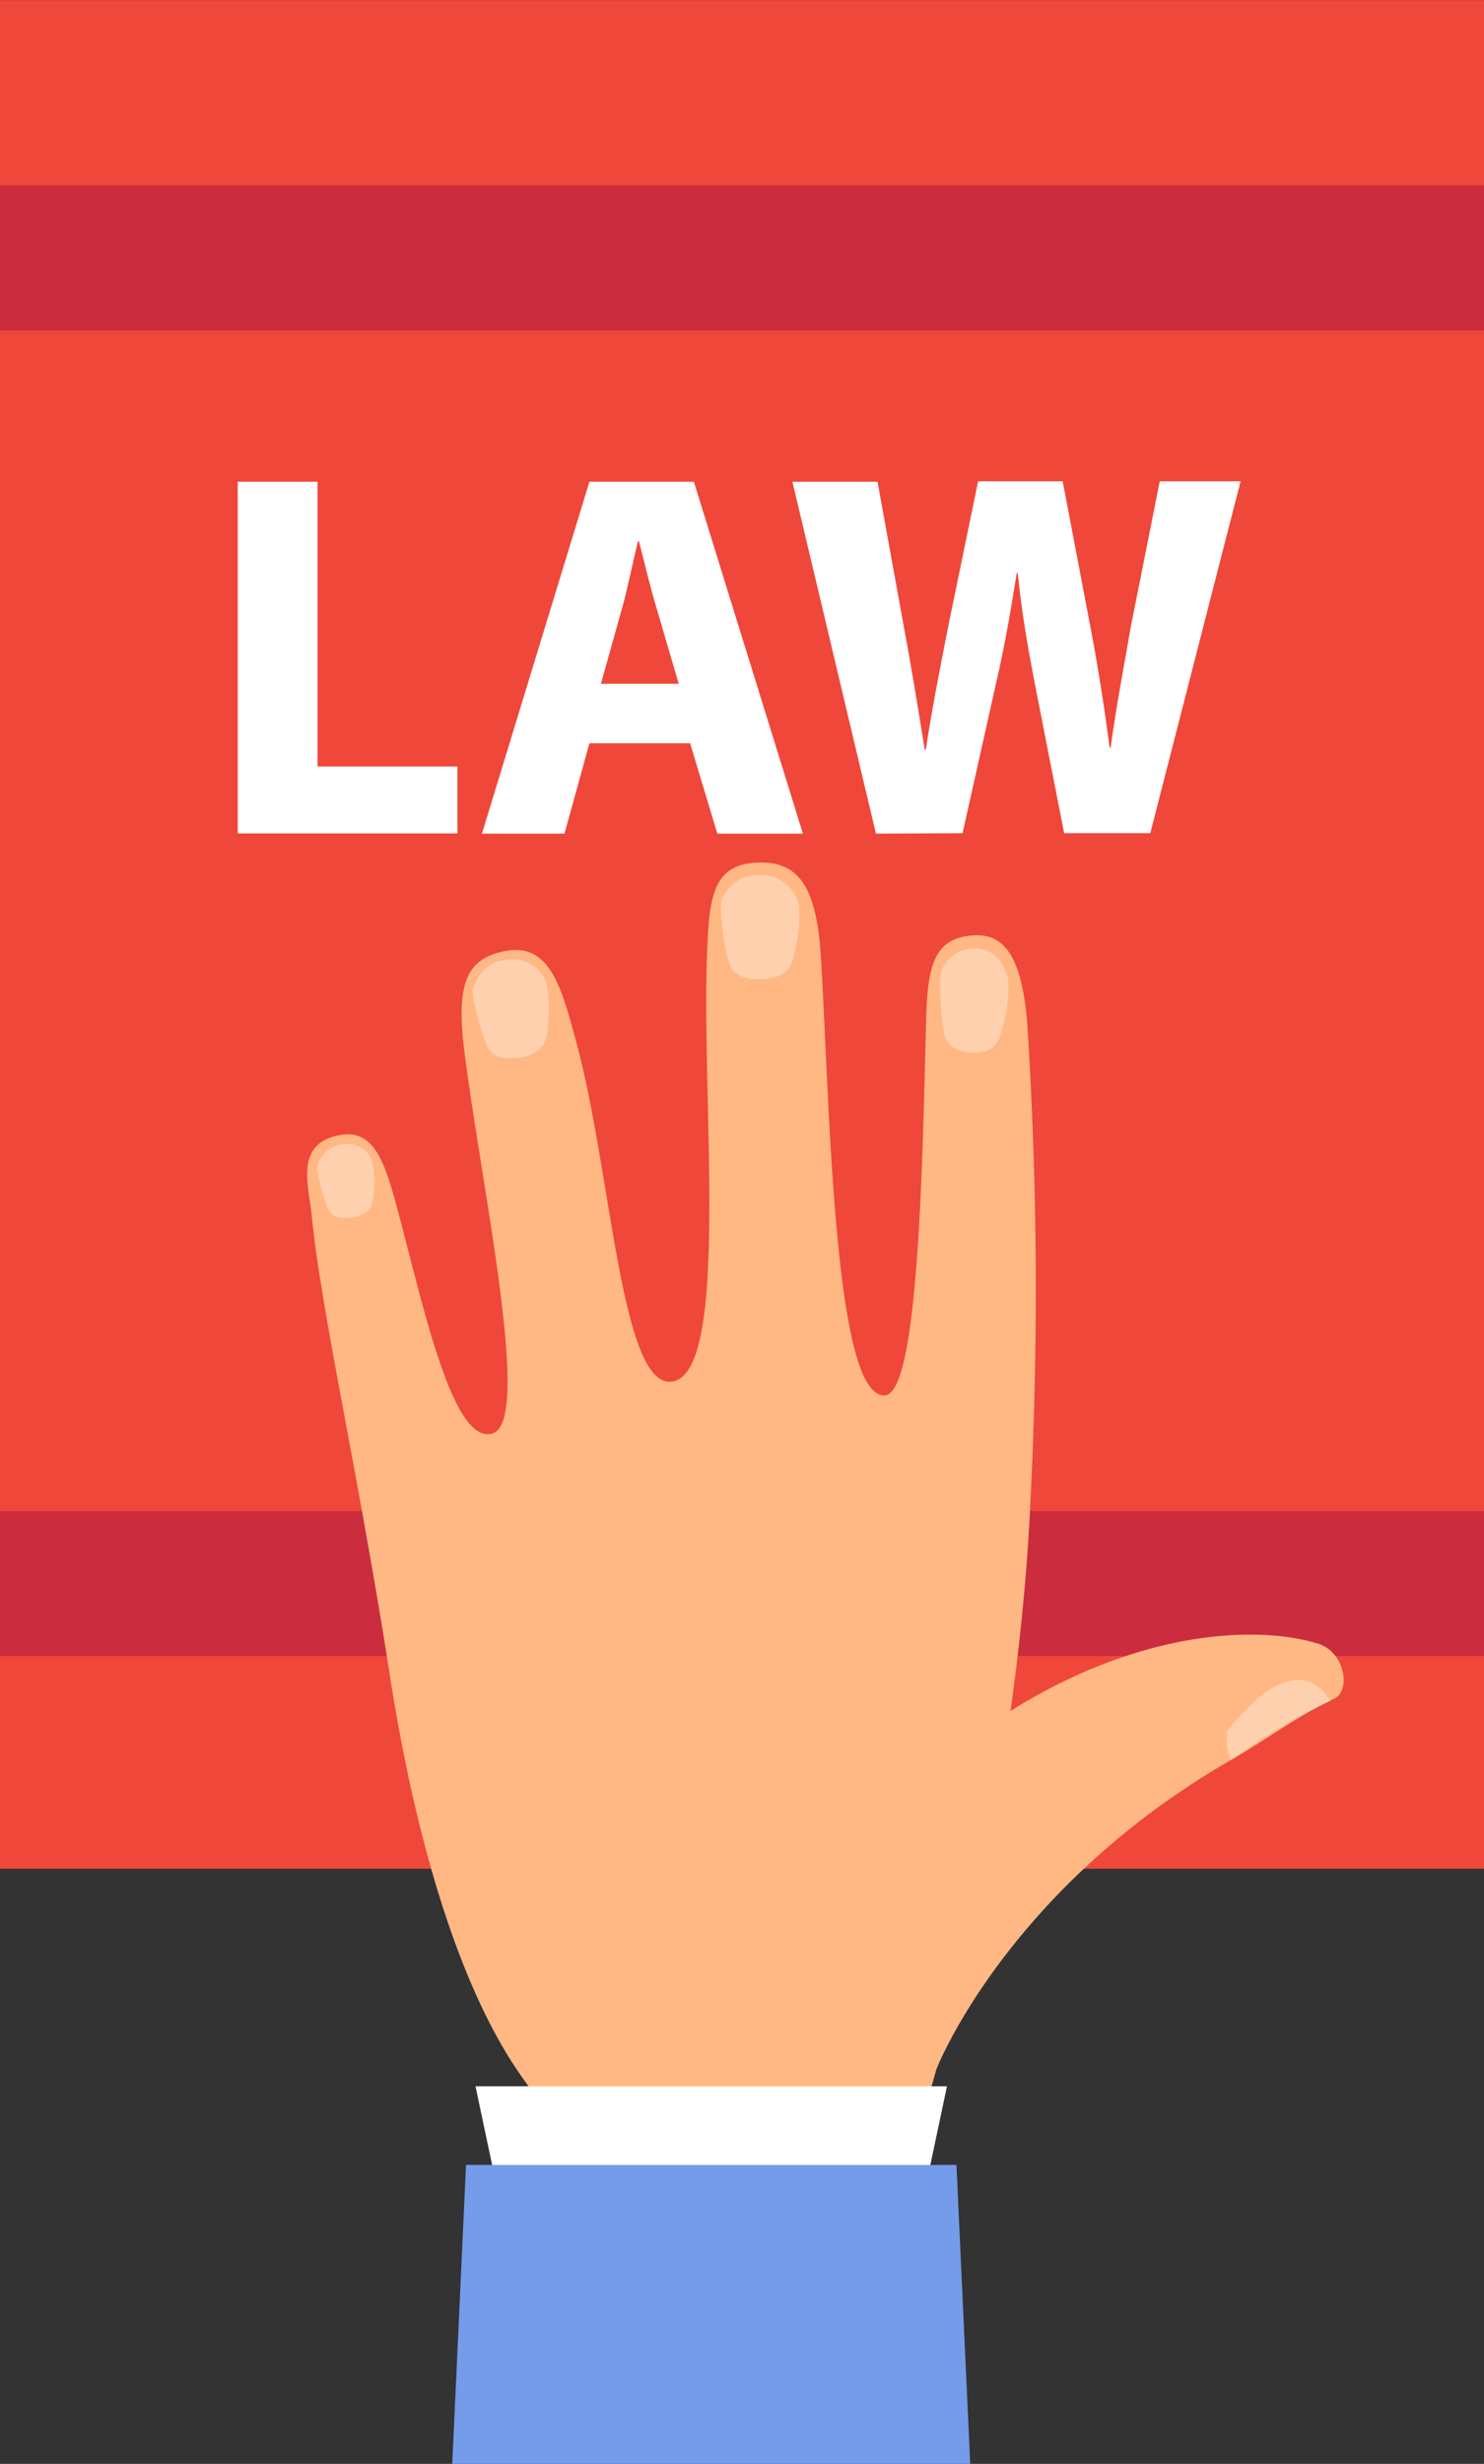
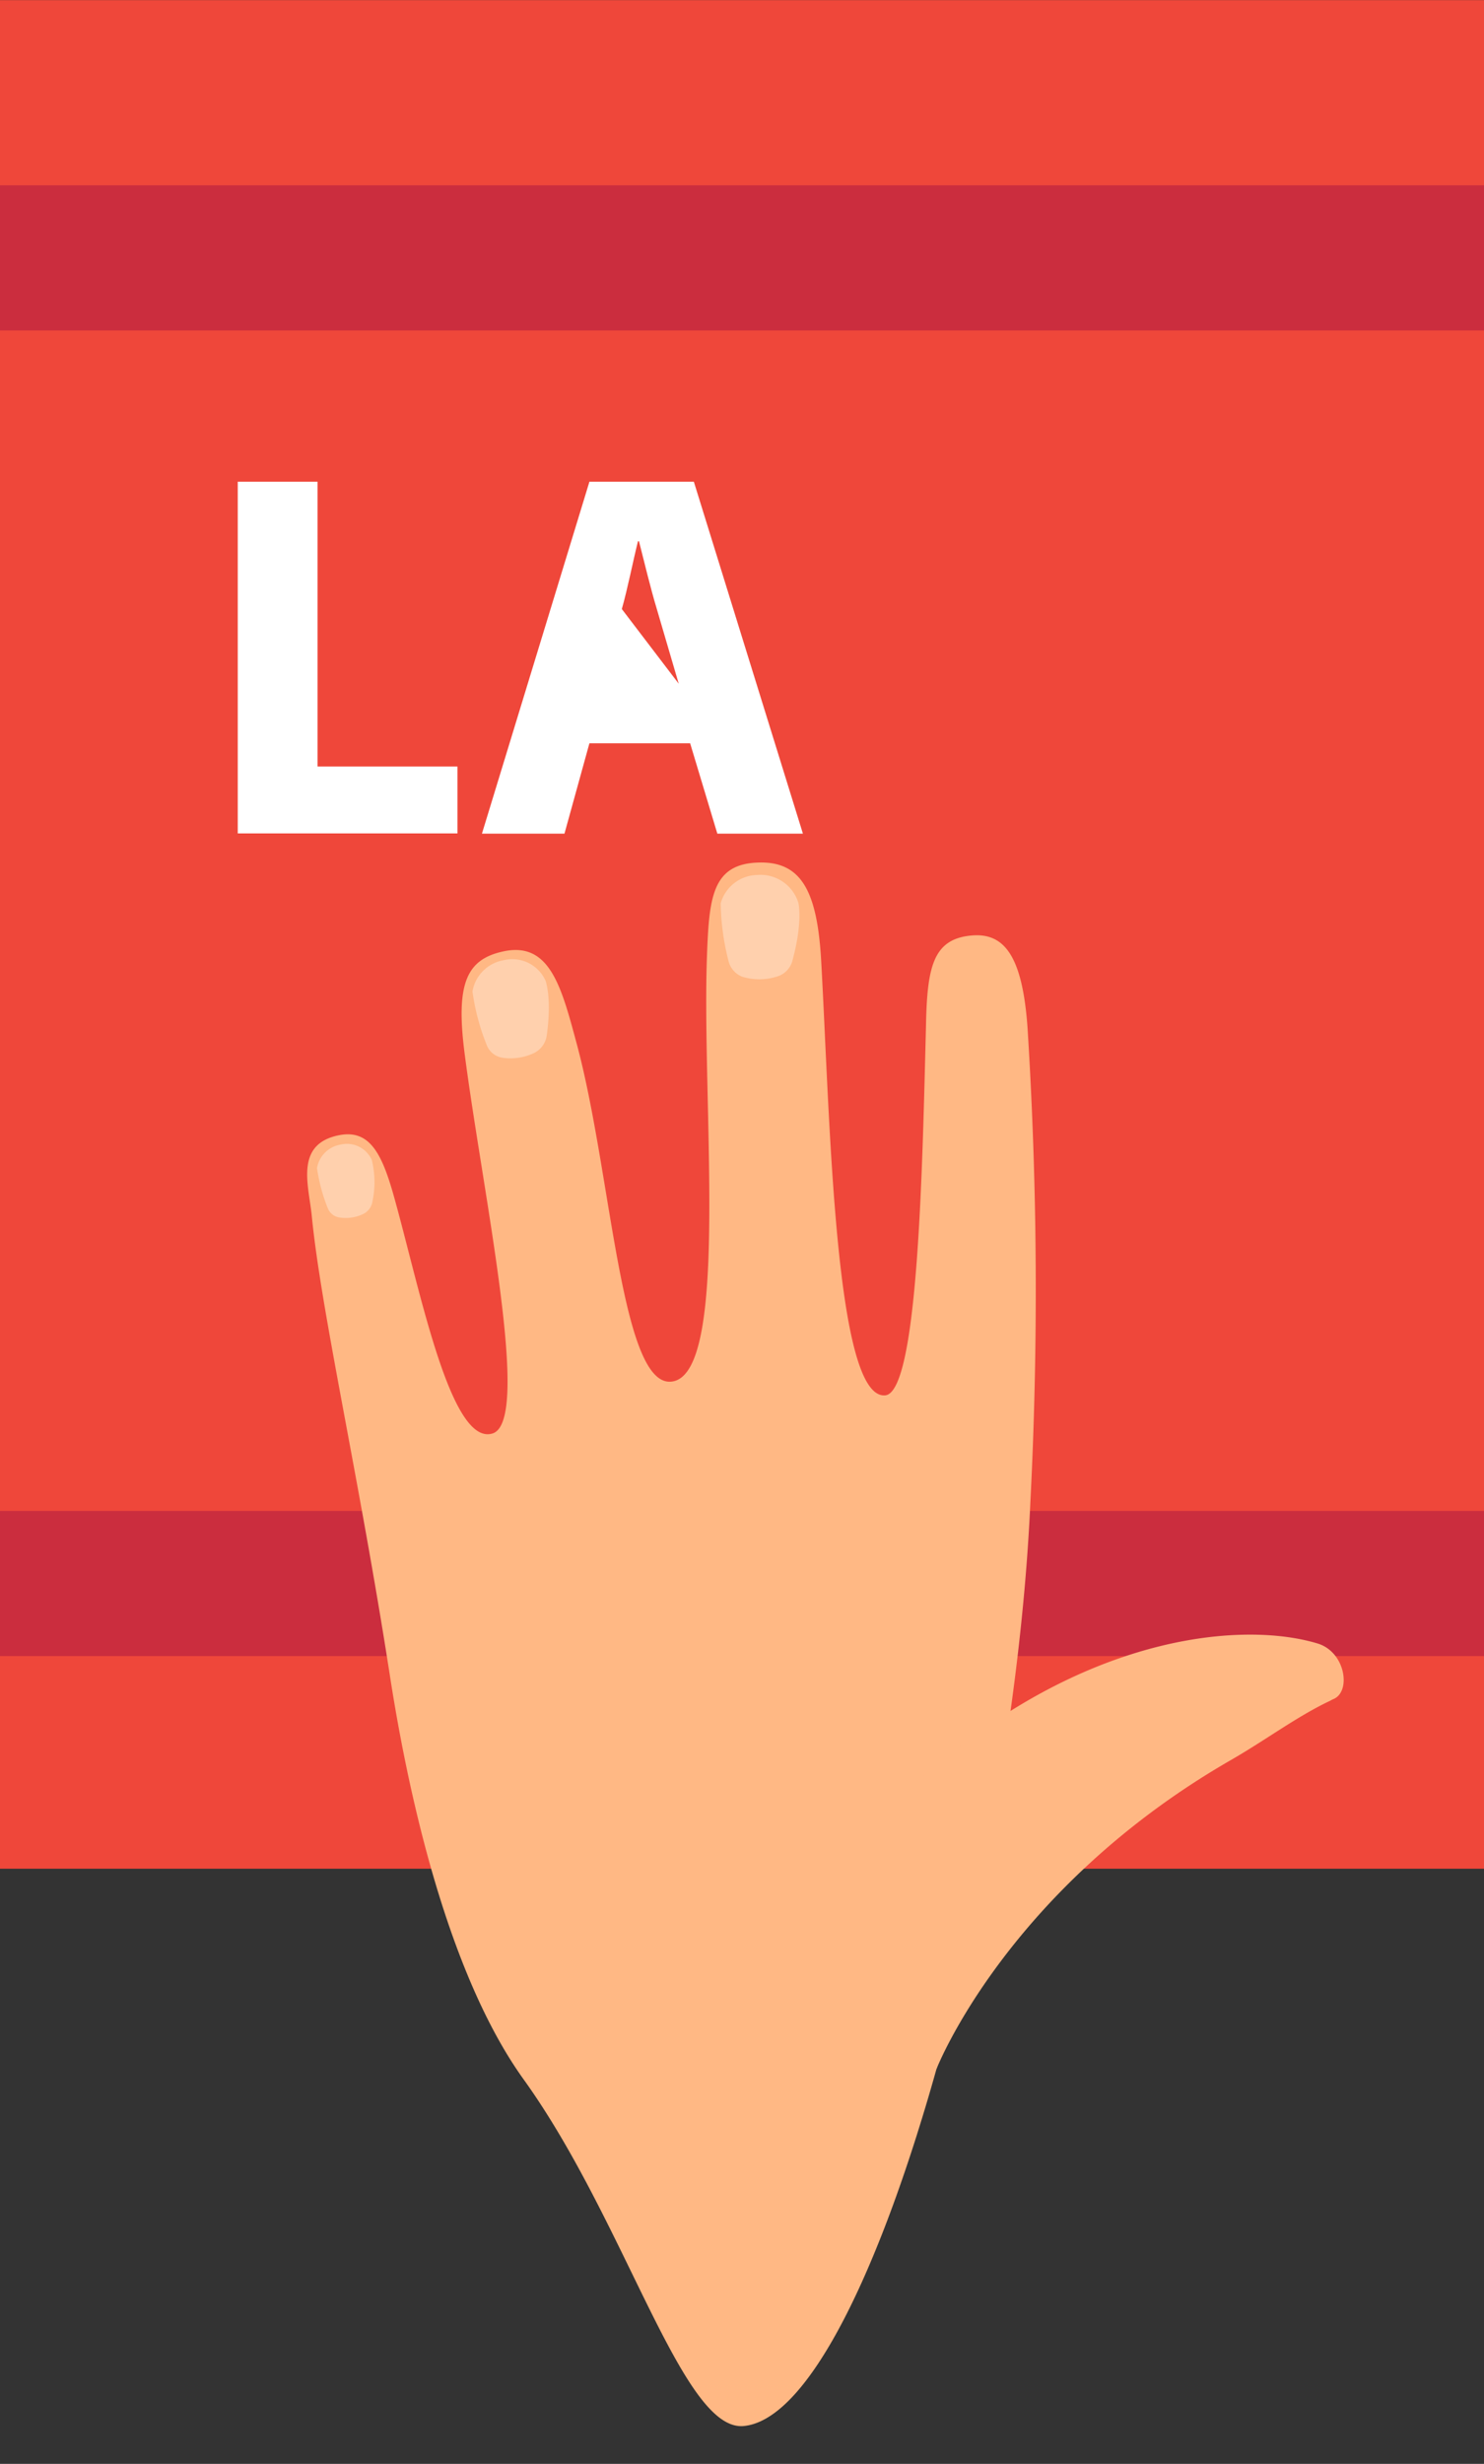
<svg xmlns="http://www.w3.org/2000/svg" viewBox="0 0 131.45 218.09">
  <rect x="0" y="0" width="131.45" height="218.09" fill="#333333" stroke="none" />
  <defs>
    <clipPath id="a" transform="translate(-594.94 -24.15)">
      <rect x="370.74" y="-370.74" width="886.05" height="1627.53" transform="translate(370.74 1256.79) rotate(-90)" fill="none" />
    </clipPath>
  </defs>
  <g clip-path="url(#a)">
    <rect x="594.94" y="24.15" width="131.45" height="165.4" transform="translate(726.39 189.56) rotate(180)" fill="#ef473a" />
    <rect x="594.94" y="40.55" width="131.45" height="12.85" transform="translate(726.39 69.8) rotate(180)" fill="#cb2d3e" />
    <rect x="594.94" y="157.89" width="131.45" height="12.85" transform="translate(726.39 304.48) rotate(180)" fill="#cb2d3e" />
    <path d="M616,66.79h7.07V92h12.39v5.92H616Z" transform="translate(-594.94 -24.15)" fill="#fff" />
-     <path d="M647.15,89.94l-2.21,8h-7.31l9.52-31.15h9.25l9.66,31.15h-7.58l-2.41-8Zm7.91-5.27-1.94-6.61c-.56-1.85-1.11-4.16-1.58-6h-.09c-.46,1.85-.92,4.21-1.43,6l-1.85,6.61Z" transform="translate(-594.94 -24.15)" fill="#fff" />
-     <path d="M672.53,97.94l-7.4-31.15h7.54L675,79.63c.7,3.7,1.34,7.72,1.85,10.87h.1c.5-3.38,1.24-7.12,2-11l2.63-12.75h7.49l2.5,13.12c.69,3.65,1.2,7,1.66,10.45h.09c.47-3.47,1.16-7.12,1.81-10.82l2.54-12.75h7.16l-8,31.15h-7.63l-2.63-13.41c-.6-3.14-1.11-6-1.48-9.61H685c-.56,3.51-1.07,6.47-1.8,9.61l-3,13.41Z" transform="translate(-594.94 -24.15)" fill="#fff" />
+     <path d="M647.15,89.94l-2.21,8h-7.31l9.52-31.15h9.25l9.66,31.15h-7.58l-2.41-8Zm7.91-5.27-1.94-6.61c-.56-1.85-1.11-4.16-1.58-6h-.09c-.46,1.85-.92,4.21-1.43,6Z" transform="translate(-594.94 -24.15)" fill="#fff" />
    <path d="M660.83,238.89c10.95-1.09,23.86-48.26,25.37-81.6a370,370,0,0,0-.24-42.12c-.45-6.45-2.08-8.49-5-8.21-3.42.32-3.9,2.87-4,8.06-.31,12.11-.67,32.38-3.61,32.64-4.48.39-4.89-24.63-5.67-38.43-.35-6.3-1.81-8.87-5.61-8.73-4.08.14-4.32,3.17-4.51,8.3-.47,13,2,36.46-2.94,37.61-4.68,1.09-5.46-18.35-8.63-30-1.33-4.94-2.37-8.89-6.4-8.06-3.31.69-4.31,2.79-3.49,9.09,1.59,12.31,6,32.56,2.45,33.6-3.72,1.1-6.41-12.78-8.74-21.07-1.07-3.81-2.18-5.85-4.82-5.34-4,.78-2.69,4.48-2.43,7.18.81,8.33,4.17,23,6.91,40.62,1.17,7.56,4.45,25.5,11.86,35.79C650.43,220.88,655.39,239.44,660.83,238.89Z" transform="translate(-594.94 -24.15)" fill="#ffb884" />
    <path d="M677.9,207.27s6.2-15.9,26.09-27.34c3.08-1.77,5.88-3.88,8.78-5.24a2.7,2.7,0,0,1,.34-.17c1.51-.71,1-4.13-1.44-4.89-7.34-2.23-23.62-.57-39.32,16C650,209.21,677.9,207.27,677.9,207.27Z" transform="translate(-594.94 -24.15)" fill="#ffb884" />
-     <polygon points="45.85 202.31 80.15 202.31 83.88 184.67 42.12 184.67 45.85 202.31" fill="#fff" />
-     <polygon points="40.06 218.09 85.94 218.09 84.72 191.63 41.28 191.63 40.06 218.09" fill="#759cea" />
-     <path d="M682.2,117.19a3.85,3.85,0,0,1-2.64-.22,1.92,1.92,0,0,1-1-1.46,24.59,24.59,0,0,1-.33-5.14,3.12,3.12,0,0,1,2.95-2.26c2.12,0,2.72,1.6,3.07,2.67a12.82,12.82,0,0,1-.72,5A1.9,1.9,0,0,1,682.2,117.19Z" transform="translate(-594.94 -24.15)" fill="#ffd0ad" />
    <path d="M663.7,110.61a5.15,5.15,0,0,1-3,0,2,2,0,0,1-1.23-1.4,21.63,21.63,0,0,1-.69-5.11A3.43,3.43,0,0,1,662,101.6a3.51,3.51,0,0,1,3.66,2.47s.41,1.65-.52,5.08A2,2,0,0,1,663.7,110.61Z" transform="translate(-594.94 -24.15)" fill="#ffd0ad" />
    <path d="M642.2,117.38a4.86,4.86,0,0,1-2.85.38,1.79,1.79,0,0,1-1.31-1.14,19.92,19.92,0,0,1-1.25-4.71,3.38,3.38,0,0,1,2.74-2.76,3.23,3.23,0,0,1,3.73,1.8s.58,1.49.11,4.85A2.05,2.05,0,0,1,642.2,117.38Z" transform="translate(-594.94 -24.15)" fill="#ffd0ad" />
    <path d="M627.09,131.62a3.61,3.61,0,0,1-2.13.29,1.33,1.33,0,0,1-1-.85,15.27,15.27,0,0,1-.94-3.52,2.54,2.54,0,0,1,2.06-2.07,2.42,2.42,0,0,1,2.79,1.35,8.18,8.18,0,0,1,.07,3.63A1.5,1.5,0,0,1,627.09,131.62Z" transform="translate(-594.94 -24.15)" fill="#ffd0ad" />
-     <path d="M704,179.93a56.59,56.59,0,0,1,8.78-5.24c-.92-1.53-3.65-4.27-9.14,2.69A4.33,4.33,0,0,0,704,179.93Z" transform="translate(-594.94 -24.15)" fill="#ffd0ad" />
  </g>
</svg>